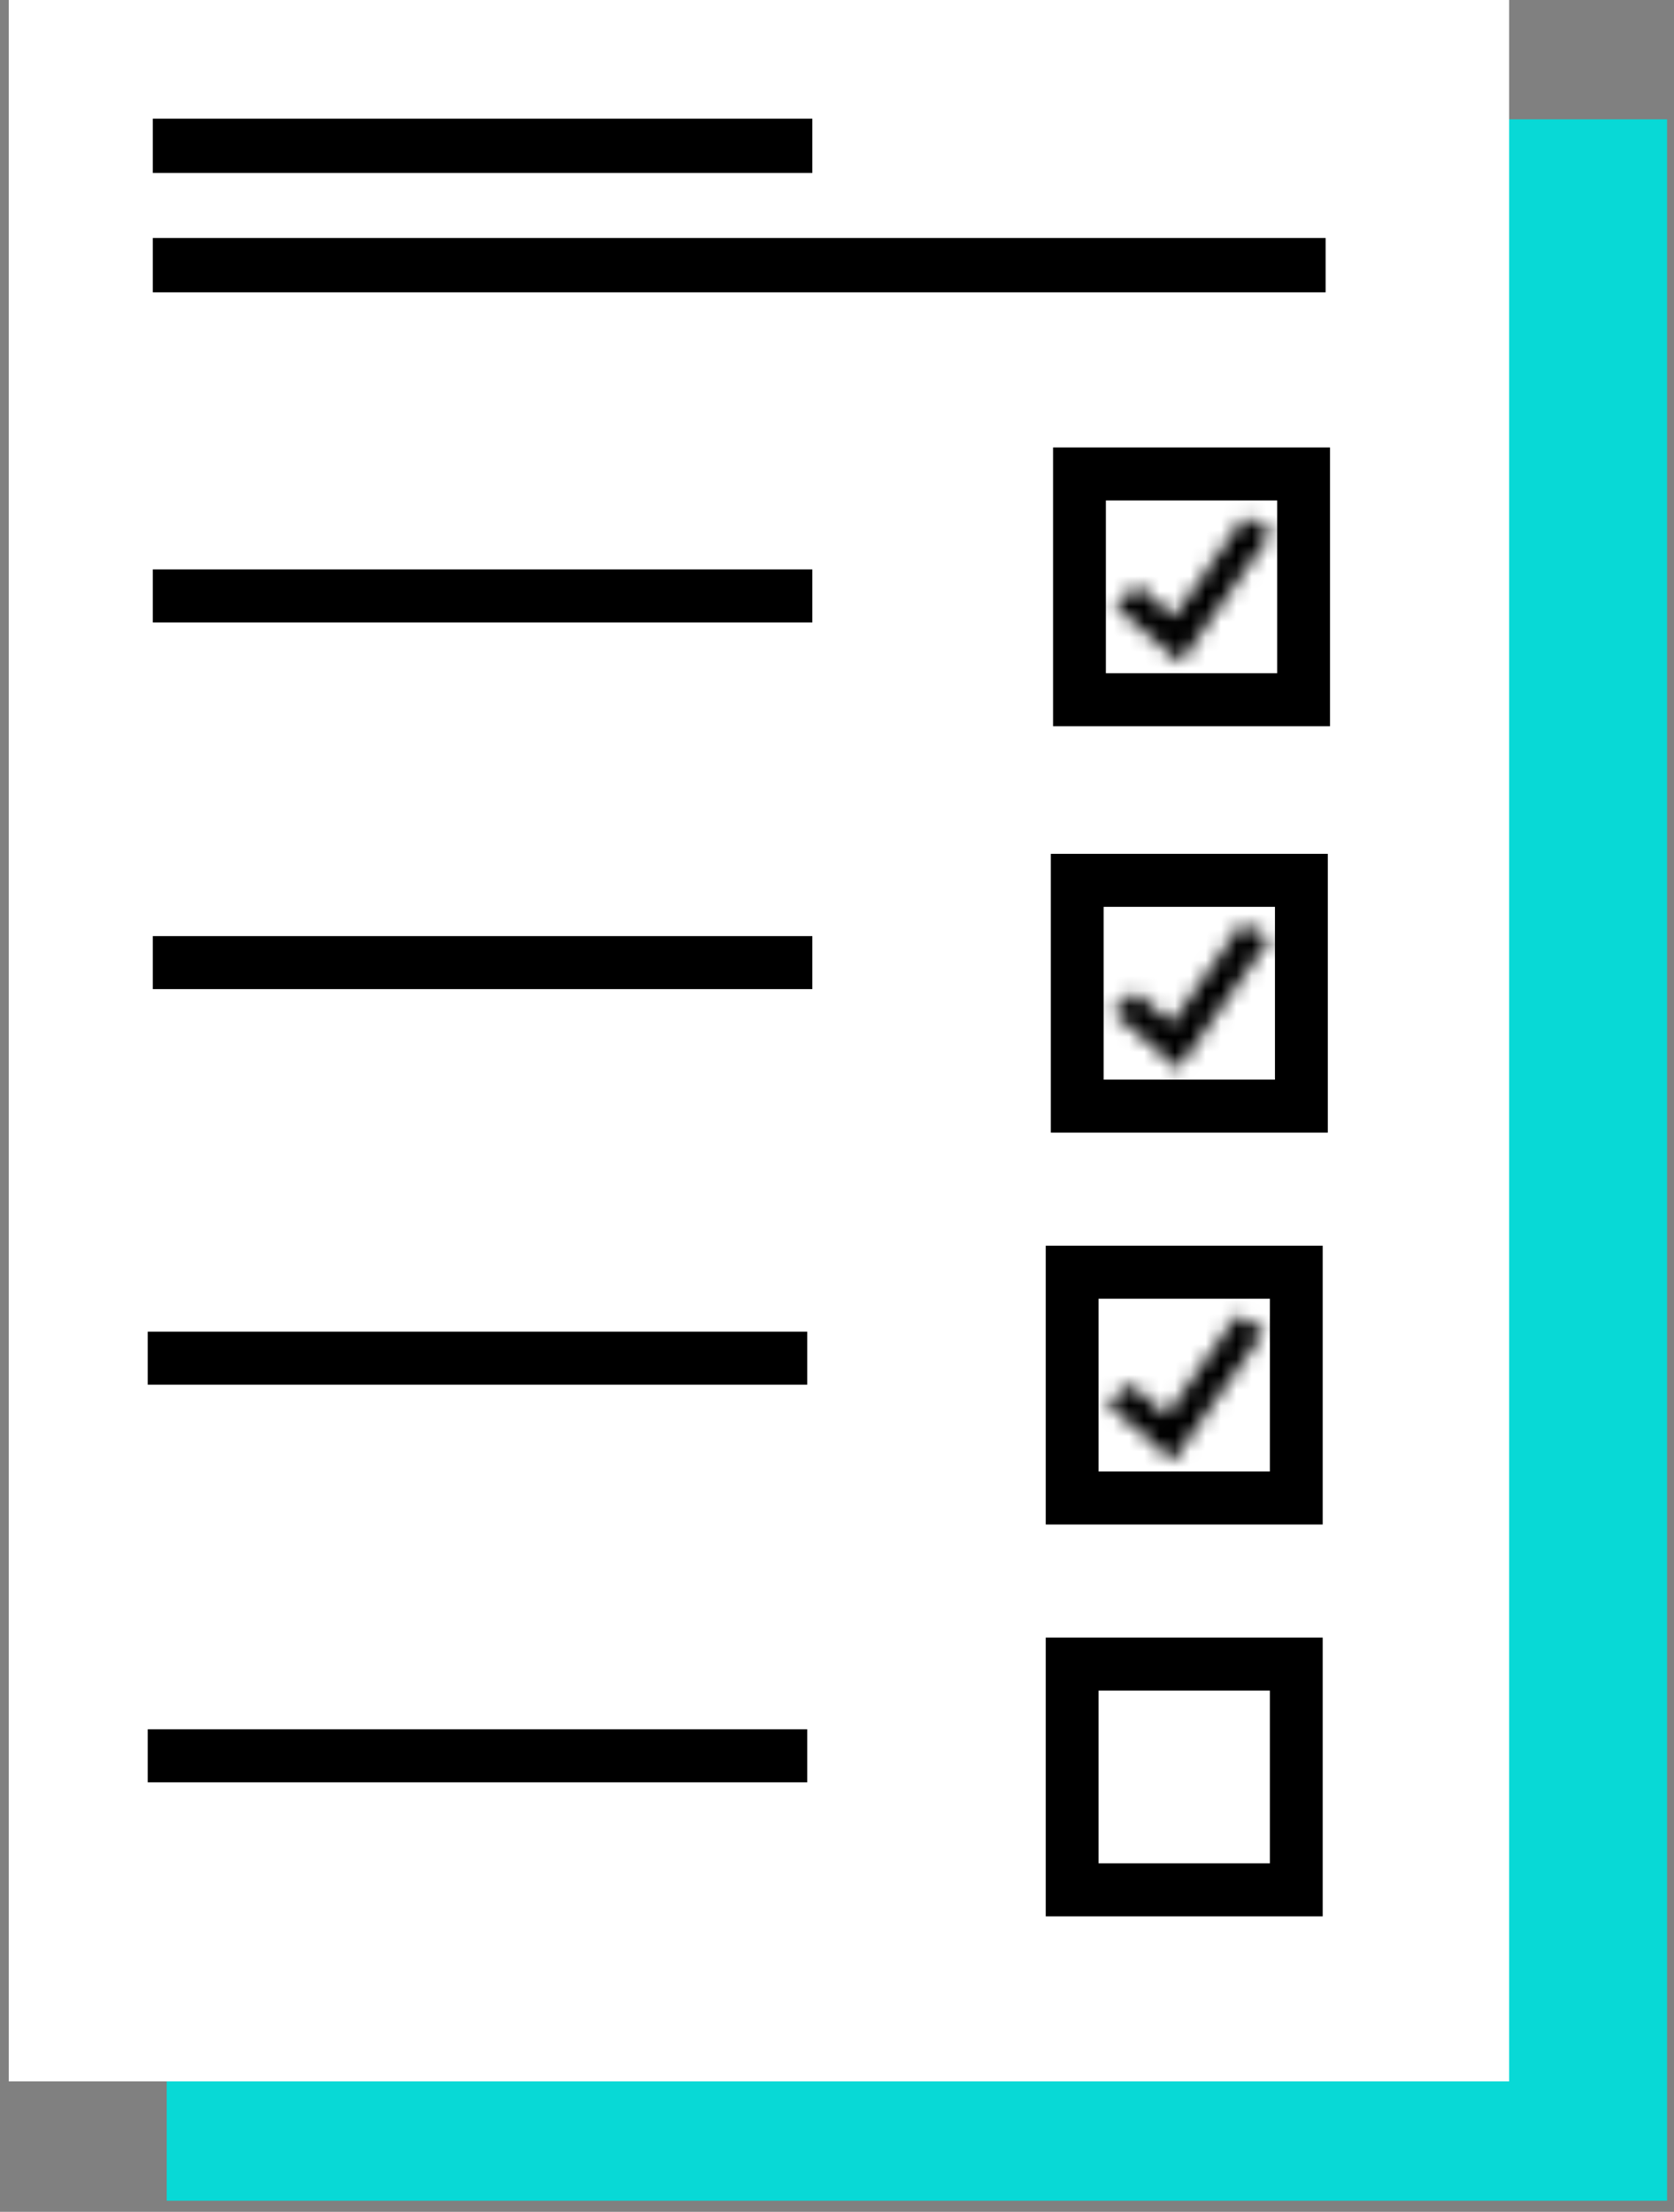
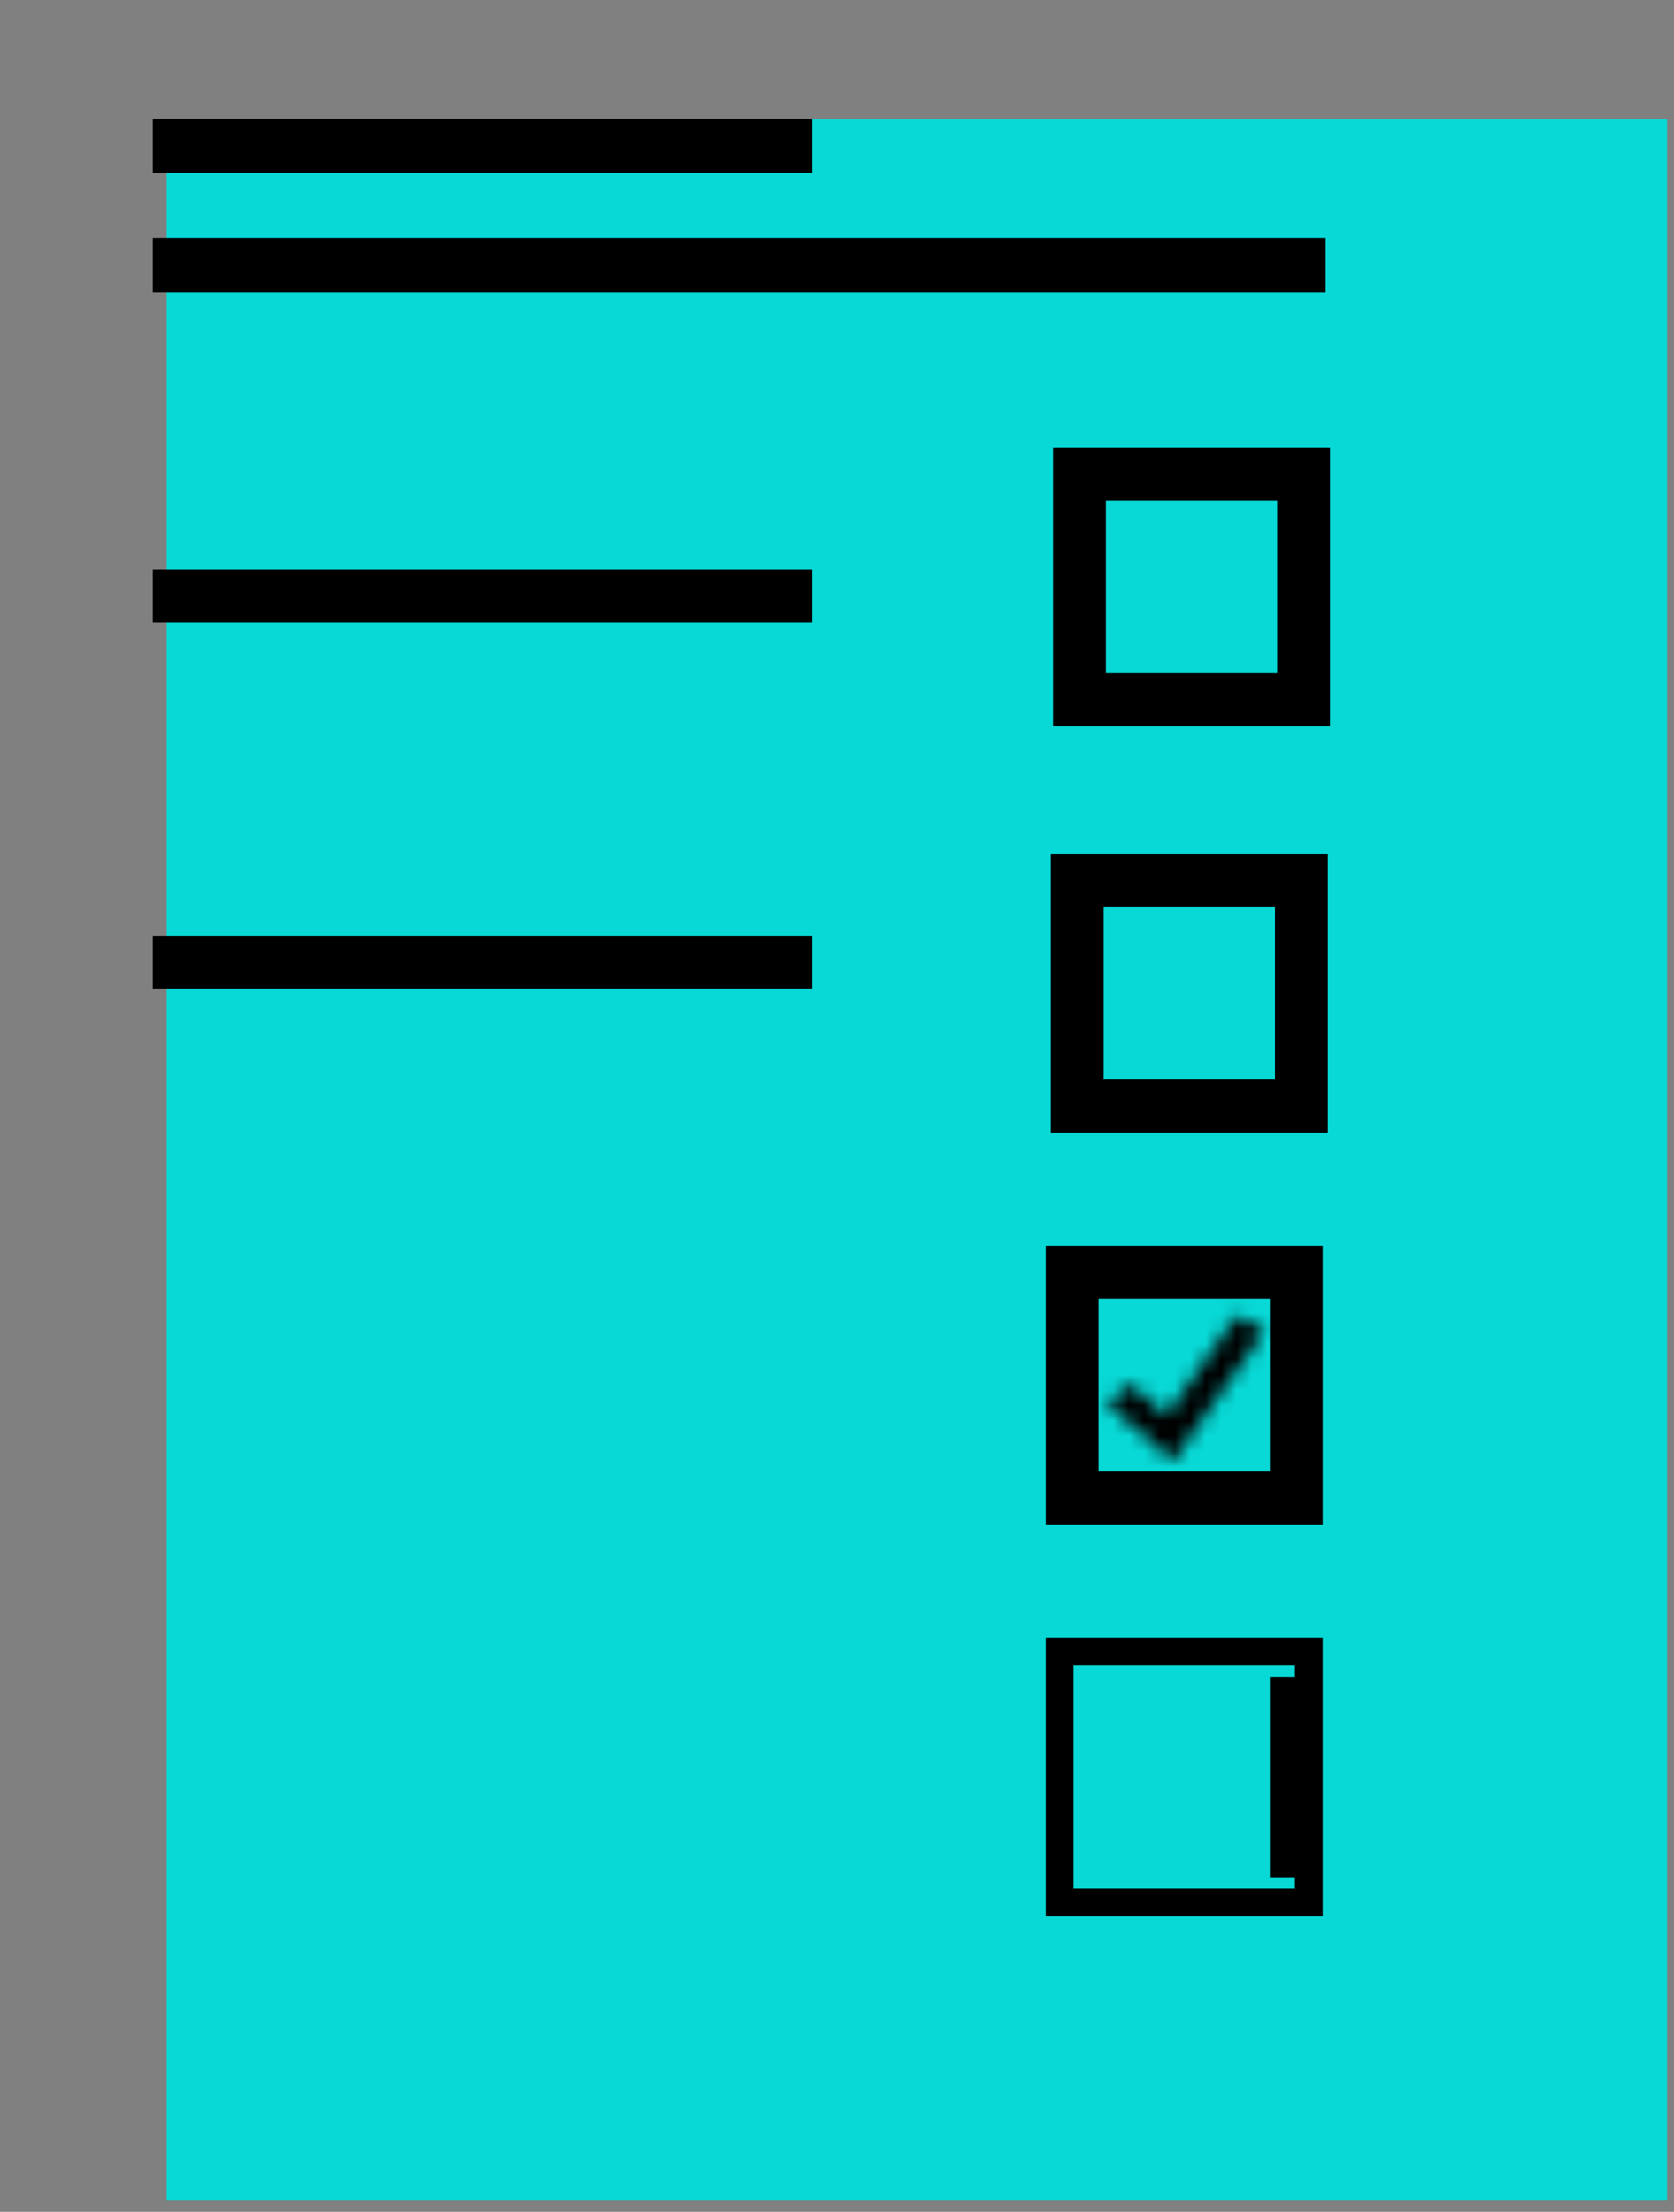
<svg xmlns="http://www.w3.org/2000/svg" width="109" height="144" viewBox="0 0 109 144" fill="none">
  <rect x="0" y="0" width="109" height="144" fill="#808080" stroke="none" />
  <rect x="10.855" y="7.769" width="97.692" height="135.508" fill="#08D9D6" />
-   <rect x="0.572" width="97.692" height="135.508" fill="white" />
  <path fill-rule="evenodd" clip-rule="evenodd" d="M51.989 39.62H10.855V37.977H51.989V39.62Z" stroke="black" stroke-width="1.809" />
  <path fill-rule="evenodd" clip-rule="evenodd" d="M51.989 63.491H10.855V61.849H51.989V63.491Z" stroke="black" stroke-width="1.809" />
  <path fill-rule="evenodd" clip-rule="evenodd" d="M85.41 18.126H10.855V16.399H85.41V18.126Z" stroke="black" stroke-width="1.809" />
  <path fill-rule="evenodd" clip-rule="evenodd" d="M51.989 10.357H10.855V8.631H51.989V10.357Z" stroke="black" stroke-width="1.809" />
  <path fill-rule="evenodd" clip-rule="evenodd" d="M84.067 31.679H71.103V44.736H84.067V31.679ZM69.473 30.037V46.378H85.697V30.037H69.473Z" stroke="black" stroke-width="1.809" />
  <mask id="path-8-inside-1_484_199" fill="white">
    <path fill-rule="evenodd" clip-rule="evenodd" d="M82.842 34.632L76.848 43.156L72.559 39.43L74.073 38.114L76.439 40.17L81.015 33.662L82.842 34.632Z" />
  </mask>
-   <path d="M82.842 34.632L86.542 37.234L89.491 33.04L84.963 30.637L82.842 34.632ZM76.848 43.156L73.881 46.571L77.665 49.858L80.548 45.758L76.848 43.156ZM72.559 39.43L69.592 36.015L65.662 39.43L69.592 42.844L72.559 39.43ZM74.073 38.114L77.039 34.7L74.073 32.122L71.106 34.7L74.073 38.114ZM76.439 40.17L73.472 43.584L77.256 46.872L80.139 42.772L76.439 40.17ZM81.015 33.662L83.135 29.667L79.61 27.796L77.314 31.06L81.015 33.662ZM71.106 34.7L69.592 36.015L75.525 42.844L77.039 41.529L71.106 34.7ZM79.405 36.755L77.039 34.7L71.106 41.529L73.472 43.584L79.405 36.755ZM77.314 31.06L72.739 37.568L80.139 42.772L84.715 36.264L77.314 31.06ZM84.963 30.637L83.135 29.667L78.894 37.658L80.721 38.627L84.963 30.637ZM80.548 45.758L86.542 37.234L79.142 32.03L73.148 40.554L80.548 45.758ZM69.592 42.844L73.881 46.571L79.815 39.742L75.525 36.015L69.592 42.844Z" fill="black" mask="url(#path-8-inside-1_484_199)" />
  <path fill-rule="evenodd" clip-rule="evenodd" d="M83.922 58.135H70.959V71.192H83.922V58.135ZM69.328 56.493V72.834H85.552V56.493H69.328Z" stroke="black" stroke-width="1.809" />
  <mask id="path-11-inside-2_484_199" fill="white">
-     <path fill-rule="evenodd" clip-rule="evenodd" d="M82.698 61.088L76.703 69.612L72.414 65.886L73.928 64.57L76.294 66.626L80.87 60.118L82.698 61.088Z" />
-   </mask>
+     </mask>
  <path d="M82.698 61.088L86.398 63.69L89.347 59.496L84.818 57.093L82.698 61.088ZM76.703 69.612L73.737 73.027L77.52 76.314L80.404 72.214L76.703 69.612ZM72.414 65.886L69.447 62.471L65.517 65.886L69.447 69.3L72.414 65.886ZM73.928 64.57L76.895 61.156L73.928 58.578L70.962 61.156L73.928 64.57ZM76.294 66.626L73.328 70.04L77.111 73.328L79.994 69.228L76.294 66.626ZM80.87 60.118L82.991 56.123L79.466 54.252L77.17 57.516L80.87 60.118ZM70.962 61.156L69.447 62.471L75.381 69.3L76.895 67.985L70.962 61.156ZM79.261 63.211L76.895 61.156L70.962 67.985L73.328 70.04L79.261 63.211ZM77.17 57.516L72.594 64.024L79.994 69.228L84.57 62.72L77.17 57.516ZM84.818 57.093L82.991 56.123L78.749 64.114L80.577 65.084L84.818 57.093ZM80.404 72.214L86.398 63.69L78.997 58.486L73.003 67.01L80.404 72.214ZM69.447 69.3L73.737 73.027L79.67 66.198L75.381 62.471L69.447 69.3Z" fill="black" mask="url(#path-11-inside-2_484_199)" />
-   <path fill-rule="evenodd" clip-rule="evenodd" d="M51.657 89.243H10.523V87.601H51.657V89.243Z" stroke="black" stroke-width="1.809" />
-   <path fill-rule="evenodd" clip-rule="evenodd" d="M51.657 115.132H10.523V113.49H51.657V115.132Z" stroke="black" stroke-width="1.809" />
  <path fill-rule="evenodd" clip-rule="evenodd" d="M83.59 83.648H70.626V96.705H83.59V83.648ZM68.996 82.006V98.347H85.221V82.006H68.996Z" stroke="black" stroke-width="1.809" />
  <mask id="path-16-inside-3_484_199" fill="white">
    <path fill-rule="evenodd" clip-rule="evenodd" d="M82.365 86.602L76.371 95.126L72.082 91.399L73.596 90.084L75.962 92.139L80.538 85.632L82.365 86.602Z" />
  </mask>
  <path d="M82.365 86.602L86.066 89.204L89.014 85.01L84.486 82.606L82.365 86.602ZM76.371 95.126L73.405 98.541L77.189 101.828L80.072 97.728L76.371 95.126ZM72.082 91.399L69.115 87.985L65.185 91.399L69.115 94.814L72.082 91.399ZM73.596 90.084L76.563 86.669L73.596 84.092L70.63 86.669L73.596 90.084ZM75.962 92.139L72.996 95.554L76.779 98.841L79.662 94.741L75.962 92.139ZM80.538 85.632L82.659 81.636L79.133 79.765L76.838 83.03L80.538 85.632ZM70.63 86.669L69.115 87.985L75.049 94.814L76.563 93.499L70.63 86.669ZM78.929 88.725L76.563 86.669L70.63 93.499L72.996 95.554L78.929 88.725ZM76.838 83.03L72.262 89.537L79.662 94.741L84.238 88.234L76.838 83.03ZM84.486 82.606L82.659 81.636L78.417 89.627L80.245 90.597L84.486 82.606ZM80.072 97.728L86.066 89.204L78.665 84L72.671 92.524L80.072 97.728ZM69.115 94.814L73.405 98.541L79.338 91.711L75.049 87.985L69.115 94.814Z" fill="black" mask="url(#path-16-inside-3_484_199)" />
-   <path fill-rule="evenodd" clip-rule="evenodd" d="M83.59 109.161H70.626V122.217H83.59V109.161ZM68.996 107.519V123.86H85.221V107.519H68.996Z" stroke="black" stroke-width="1.809" />
+   <path fill-rule="evenodd" clip-rule="evenodd" d="M83.59 109.161V122.217H83.59V109.161ZM68.996 107.519V123.86H85.221V107.519H68.996Z" stroke="black" stroke-width="1.809" />
</svg>